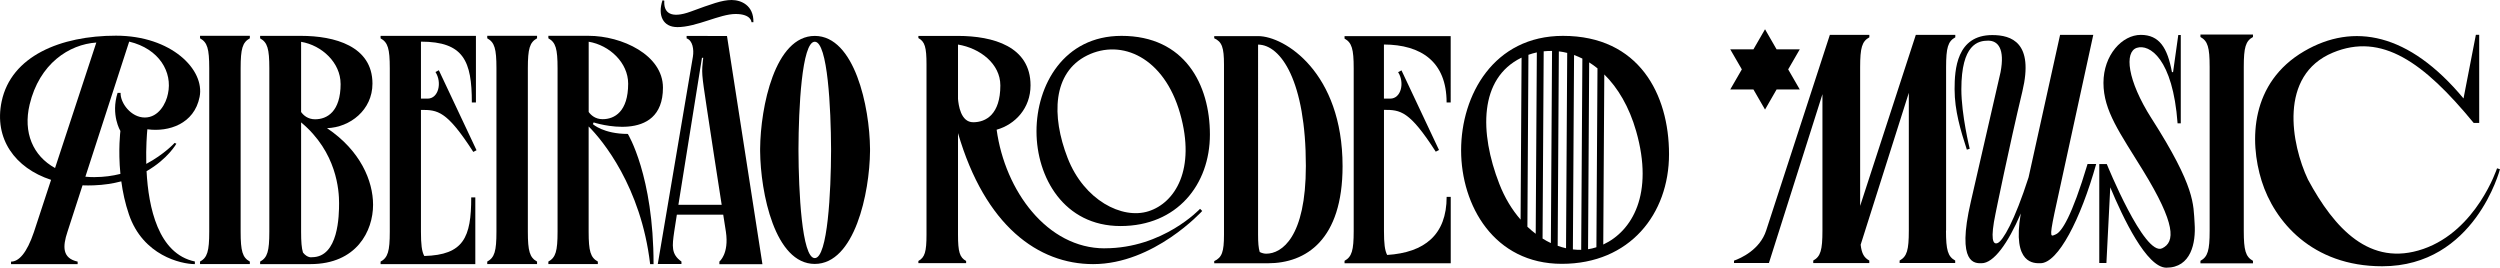
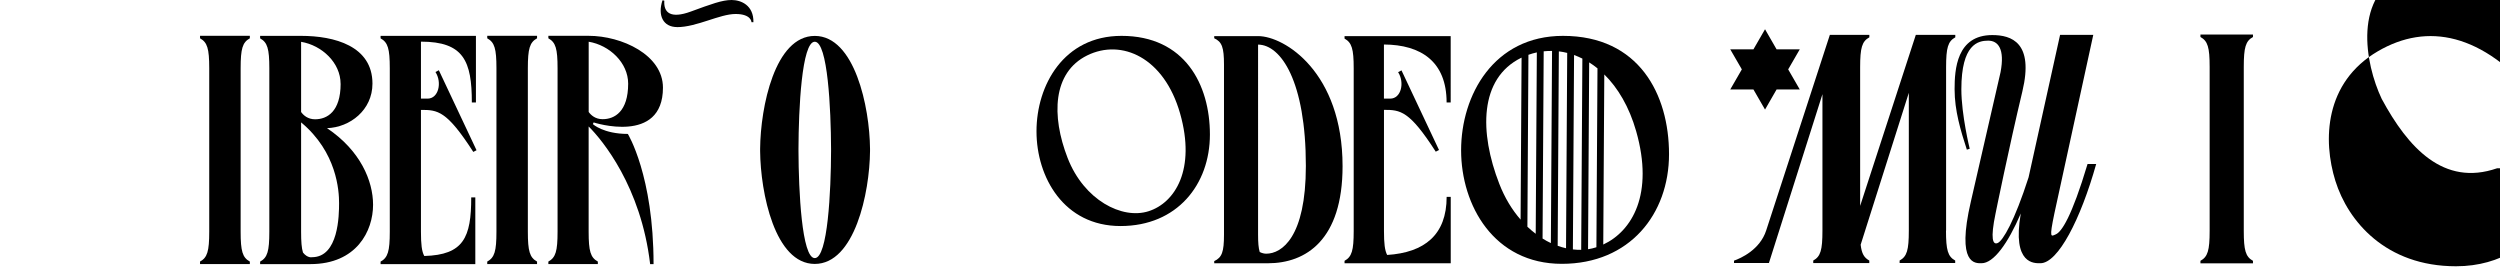
<svg xmlns="http://www.w3.org/2000/svg" id="Camada_2" data-name="Camada 2" viewBox="0 0 532.54 57.01">
  <defs>
    <style>      .cls-1 {        clip-path: url(#clippath);      }      .cls-2 {        fill: none;      }    </style>
    <clipPath id="clippath">
      <rect class="cls-2" width="532.54" height="57.01" />
    </clipPath>
  </defs>
  <g id="Camada_1-2" data-name="Camada 1">
    <g class="cls-1">
      <path d="m287.53,7.7h-1.12v.52c1.55.86,1.95,2.19,1.95,6.34v34.66c0,4.15-.4,5.48-1.95,6.34v.52h22.62v-14.15h-.87c0,8.12-4.74,11.87-12.67,12.38-.51-.96-.68-2.46-.68-5.09v-25.82c3.51,0,5.42.18,11.03,8.91l.69-.36-7.99-16.96-.72.38c1.43,2.22.66,5.64-1.69,5.64h-1.33v-11.53c7.9.04,13.35,3.64,13.35,12.35h.87V7.7h-21.5Z" />
-       <path d="m235.31,52.9c-12.22,0-21.22-12.22-23.01-25.27,3.96-1.12,7.22-4.58,7.22-9.45,0-8.3-7.98-10.52-15.45-10.53h0s-8.44,0-8.44,0v.46c1.38.76,1.73,1.94,1.73,5.62v36.24c0,3.68-.36,4.86-1.73,5.62v.46h10.17v-.46c-1.38-.76-1.73-1.94-1.73-5.62v-21.62c5.78,19.81,17.12,27.91,28.78,27.91,12.98,0,23.24-11.32,23.24-11.32l-.46-.46s-7.84,8.41-20.31,8.41m-22.23-34.69c0,6.17-3.08,7.84-5.78,7.84s-3.13-3.75-3.24-4.96v-11.59c4.71.78,9.02,4.1,9.02,8.71" />
      <path d="m238.89,7.64c-12.31,0-18.1,10.53-18.1,20.33s5.84,20.18,17.9,20.18,19.04-8.85,19.04-19.49-5.34-21.02-18.84-21.02m5.79,37.35c-5.64,1.82-13.77-2.35-17.26-11.34-3.49-8.99-3.2-18.2,4.16-21.84,7.36-3.63,16.41.45,19.8,12.36,3.39,11.91-1.06,19.01-6.7,20.82" />
      <path d="m332.94,7.64c-14.76,0-21.7,12.63-21.7,24.37s7,24.19,21.46,24.19,22.83-10.61,22.83-23.36-6.4-25.2-22.59-25.2m-2.33,3.22l-.25,40.92c-.6-.28-1.19-.6-1.77-.97l.24-39.88c.59-.06,1.18-.09,1.78-.08m-5.02.82c.59-.21,1.18-.38,1.78-.51l-.24,38.64c-.6-.46-1.2-.96-1.77-1.5l.22-36.63Zm-1.55.65s.05-.03.08-.04l-.21,34.5c-1.8-2.07-3.37-4.61-4.54-7.63-4.25-10.94-4.3-22.42,4.67-26.84m7.77,40.05l.25-41.42c.59.07,1.19.18,1.78.33l-.25,41.61c-.59-.13-1.18-.31-1.77-.52m3.23.78l.25-41.42c.6.22,1.19.47,1.77.76l-.25,40.74c-.58.01-1.18-.02-1.78-.09m3.24-.04l.24-39.8c.6.38,1.19.8,1.77,1.27l-.23,38.1s-.05.02-.08.03c-.55.18-1.12.31-1.7.4m3.24-1l.22-36.23c2.9,2.85,5.31,6.9,6.79,12.09,3.82,13.39-.86,21.28-7.01,24.14" />
      <path d="m268,7.69h-9.35v.46c1.65.76,2.08,1.94,2.08,5.63v36.21c0,3.68-.43,4.86-2.08,5.63v.46h11.42c8.15,0,15.92-5,15.92-20.68,0-19.99-12.36-27.71-18-27.71m1.74,46.35c-.39,0-.9-.1-1.39-.36-.26-.84-.35-2-.35-3.69V9.5c4.86.03,10.18,7.81,10.18,25.86,0,15.2-5.14,18.68-8.44,18.68" />
      <path d="m42.61,8.16c1.56.86,1.96,2.2,1.96,6.37v34.82c0,4.17-.4,5.51-1.96,6.37v.53h10.61v-.53c-1.56-.86-1.96-2.2-1.96-6.37V14.53c0-4.17.4-5.51,1.96-6.37v-.53h-10.61v.53Z" />
      <path d="m103.79,8.16c1.56.86,1.96,2.2,1.96,6.37v34.82c0,4.17-.4,5.51-1.96,6.37v.53h10.61v-.53c-1.56-.86-1.96-2.2-1.96-6.37V14.53c0-4.17.4-5.51,1.96-6.37v-.53h-10.61v.53Z" />
      <path d="m89.67,23.41c3.57,0,5.47.13,11.15,8.95l.69-.36-8.03-17.04-.72.38c1.44,2.23.67,5.67-1.69,5.67h-1.4v-12.14c9.12,0,10.84,4.16,10.84,12.96h.87V7.64h-20.31v.53c1.56.86,1.96,2.2,1.96,6.37v34.82c0,4.17-.4,5.51-1.96,6.37v.53h20.18v-14.21h-.87c0,8.52-1.61,12.25-10,12.48-.54-.97-.71-2.48-.71-5.17v-25.94Z" />
      <path d="m69.67,27.3c4.89-.17,9.67-3.86,9.67-9.49,0-8.03-8.14-10.17-15.19-10.17h-8.74v.53c1.56.86,1.96,2.2,1.96,6.37v34.82c0,4.17-.4,5.51-1.96,6.37v.53h10.7c9.86,0,13.36-7.07,13.36-12.63,0-5.1-2.7-11.56-9.8-16.32m2.89-9.47c0,5.96-2.9,7.57-5.44,7.57-1.57,0-2.5-.88-2.98-1.55v-14.95c4.44.74,8.41,4.47,8.41,8.93m-6.09,36.95s-.94.24-1.92-.99c-.3-.96-.4-2.34-.4-4.44v-23.29c7.65,6.37,8.09,14.59,8.09,17.18s-.1,11.54-5.77,11.54" />
      <path d="m126.29,26.45l.16-.37s14.77,4.81,14.77-7.41c0-6.98-8.78-11.04-15.83-11.04h-8.58v.53c1.56.86,1.96,2.2,1.96,6.37v34.82c0,4.17-.4,5.51-1.96,6.37v.53h10.54v-.53c-1.56-.86-1.96-2.2-1.96-6.37v-22.41c2.89,2.87,11.16,12.8,13.1,29.32h.73c0-18.87-5.48-27.73-5.48-27.73-5.2,0-7.44-2.08-7.44-2.08m-.9-2.61v-14.95c4.44.74,8.41,4.47,8.41,8.93,0,5.96-2.9,7.57-5.44,7.57-1.57,0-2.5-.88-2.98-1.55" />
      <path d="m185.33,31.68c-.08-8.9-3.27-24.03-11.77-24.03s-11.56,15.13-11.64,24.03h0v.51h0c.08,8.9,3.14,24.03,11.64,24.03s11.69-15.13,11.77-24.03h0v-.51h0Zm-8.3.5h0c-.02,8.45-.7,22.8-3.47,22.8s-3.44-14.36-3.47-22.8h0v-.49h0c.02-8.45.7-22.8,3.47-22.8s3.44,14.36,3.47,22.8h0v.49Z" />
-       <path d="m146.26,7.65v.53c1.29.42,1.59,2.37,1.34,3.89-.25,1.52-7.48,44.17-7.48,44.17h5.04v-.53c-2.24-1.57-1.97-3.34-1.54-6.38.07-.49.27-1.78.56-3.6h9.88c.35,2.22.57,3.64.57,3.64.7,4.72-1.39,6.34-1.39,6.34v.57h9.17l-7.55-48.61-8.6-.02Zm-1.75,35.97c1.67-10.51,5.02-31.31,5.02-31.31h.27c-.37,3.3-.37,3.14.77,10.75.73,4.91,2.21,14.42,3.16,20.56h-9.21Z" />
      <path d="m144.24,5.78c4.16,0,9.07-2.8,12.45-2.8s3.39,1.75,3.39,1.75h.41C160.56,1.12,157.85,0,155.84,0s-4.34.87-8.68,2.46c-4.35,1.6-5.82.21-5.65-2.31,0,0-.38-.11-.39-.08-1.07,3.22.13,5.7,3.13,5.7" />
-       <path d="m31.37,27.53s.08.01.12.02c4.41.58,9.88-1.11,11.03-6.91,1.15-5.79-6.01-13.04-17.81-13.04S2.38,11.94.35,21.61c-1.67,7.91,2.83,14.19,10.53,16.7l-3.65,11.11c-1.54,4.56-3.25,6.31-4.88,6.31v.53h14.19v-.53c-3.26-.72-3.24-3.16-2.16-6.38l3.2-9.87c.78.03,1.58.03,2.39,0,2.19-.08,4.14-.39,5.87-.85.3,2.25.81,4.67,1.63,7.06,2.98,8.73,11.1,10.57,14.04,10.57v-.56c-7.82-1.63-9.89-11.55-10.29-19.24,4.52-2.58,6.35-5.85,6.35-5.85l-.37-.17s-2.19,2.42-6.04,4.47c-.09-3.55.14-6.4.23-7.37m-25.08-5.26c2.08-8.75,8.44-12.83,14.21-13.22l-8.79,26.73c-4.73-2.6-6.83-7.58-5.42-13.51m13.89,15.45c-.69,0-1.36-.03-2.01-.09l9.33-28.78c6.45,1.54,9.26,6.55,8.26,11.1-.38,2.03-1.97,5.07-4.93,5.07s-5.24-3.12-5.16-5.25h-.64c-1.49,4.69.6,8.12.6,8.12,0,0-.51,3.95,0,9.14-1.67.42-3.5.68-5.46.68" />
      <path d="m468.73,7.88c1.56.86,1.96,2.2,1.96,6.37v34.94c0,4.17-.4,5.51-1.96,6.37v.53h11.19v-.53c-1.56-.86-1.96-2.2-1.96-6.37V14.25c0-4.17.4-5.51,1.96-6.37v-.53h-11.19v.53Z" />
      <path d="m414.55,49.13V14.32c0-4.17.4-5.51,1.96-6.37v-.53h-8.41l-11.86,36.44V14.32c0-4.17.4-5.51,1.96-6.37v-.53h-8.41l-13.56,41.66c-1.33,4.13-5.43,5.94-6.86,6.44v.5h7.44l11.4-35.96v29.07c0,4.17-.4,5.51-1.96,6.37v.53h11.94v-.53c-1.1-.61-1.62-1.46-1.84-3.37l10.26-32.36v29.36c0,4.17-.4,5.51-1.96,6.37v.53h11.84v-.53c-1.56-.86-1.96-2.2-1.96-6.37" />
      <path d="m437.92,49.92c-1.01.42-1.46,1.06-.29-4.52l8.27-37.97h-7.07l-6.71,30.35c-3,9.33-5.48,13.54-6.59,13.99-1.01.42-1.6-.78-.43-6.37,0,0,2.82-13.89,5.7-25.94,2.49-10.4-2.32-11.99-6.41-11.99-7.62,0-8.03,7.36-8.03,11.54,0,4.58,1.29,8.79,2.61,12.87l.61-.19s-1.78-7.26-1.78-12.68c0-9.62,3.58-10.35,5.71-10.35s3.58,1.77,2.64,6.71l-6.32,27.54c-3.16,13.58.99,13.16,2.28,13.16,2.55,0,5.61-4.19,8.35-10.6-1.91,10.97,2.98,10.6,4.18,10.6,3.74,0,8.56-9.32,11.88-21.13h-1.84c-3.39,11.32-5.55,14.48-6.77,14.98" />
-       <path d="m458.32,25.25c-5.21-8.2-5.82-14.19-3.14-15.06,2.68-.87,7.67,2.29,8.68,16.08h.68V7.45h-.53l-1.11,7.91h-.24c-.96-5.18-2.68-7.93-6.64-7.93s-7.95,4.27-7.95,10.23,3.53,10.68,8.39,18.6c7.1,11.56,6.88,15.3,4.12,16.63-3.78,1.83-11.8-17.94-11.8-17.94h-1.6v21.08h1.52l.82-16.13c2.71,6.51,7.76,17.12,11.95,17.12,5.26,0,6.31-5.28,6.02-9.41-.29-4.12.24-7.63-9.16-22.36" />
-       <path d="m531.91,35.85s-4.32,13.24-15.71,17.18c-11.4,3.94-18.96-4.39-24.57-14.79-3.54-7.48-6.33-22.19,5.31-27.03,10.39-4.32,19.34,2.01,29.99,14.97h1.18V7.41h-.71l-2.63,13.56c-11.66-14.01-23.46-16.17-33.94-10.06-11.42,6.66-11.76,19.01-9.06,27.64,2.69,8.58,10.72,18.17,25.68,18.17,19.74,0,25.08-20.67,25.08-20.67l-.63-.2Z" />
+       <path d="m531.91,35.85c-11.4,3.94-18.96-4.39-24.57-14.79-3.54-7.48-6.33-22.19,5.31-27.03,10.39-4.32,19.34,2.01,29.99,14.97h1.18V7.41h-.71l-2.63,13.56c-11.66-14.01-23.46-16.17-33.94-10.06-11.42,6.66-11.76,19.01-9.06,27.64,2.69,8.58,10.72,18.17,25.68,18.17,19.74,0,25.08-20.67,25.08-20.67l-.63-.2Z" />
      <polygon points="373.51 19.06 375.98 23.34 378.44 19.06 383.38 19.06 380.91 14.78 383.38 10.51 378.44 10.51 375.98 6.23 373.51 10.51 368.57 10.51 371.04 14.78 368.57 19.06 373.51 19.06" />
    </g>
  </g>
</svg>